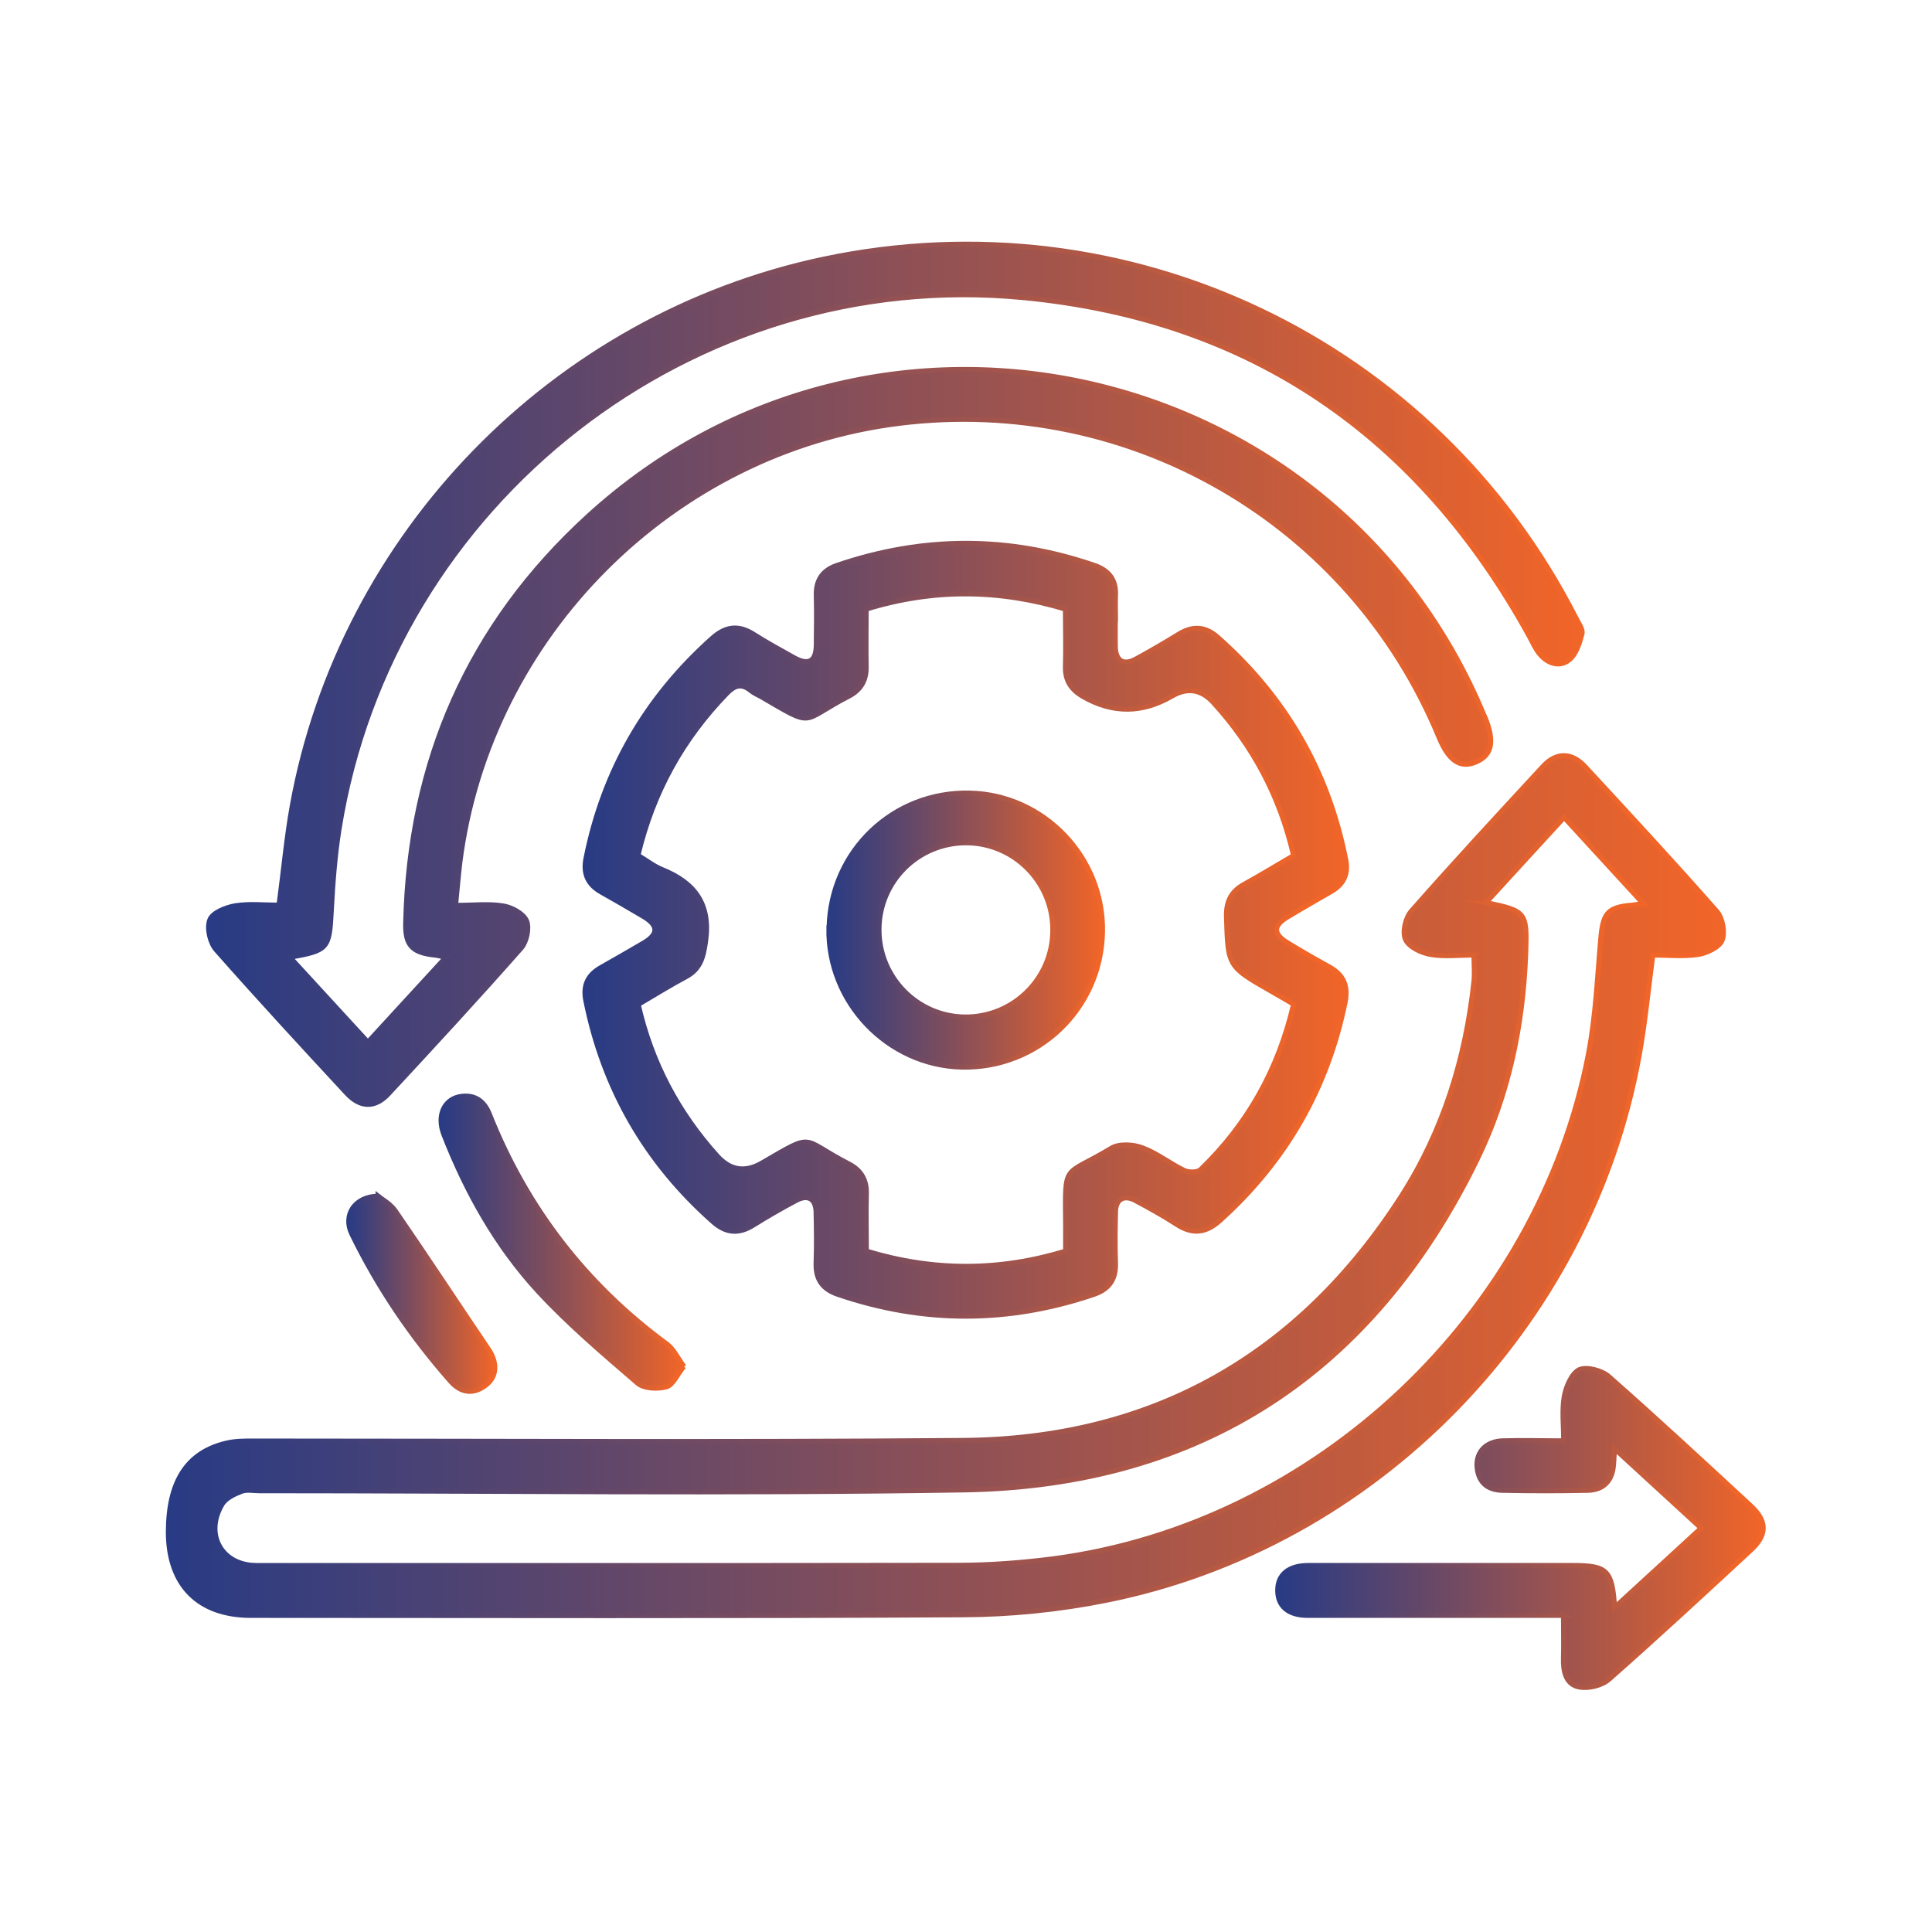
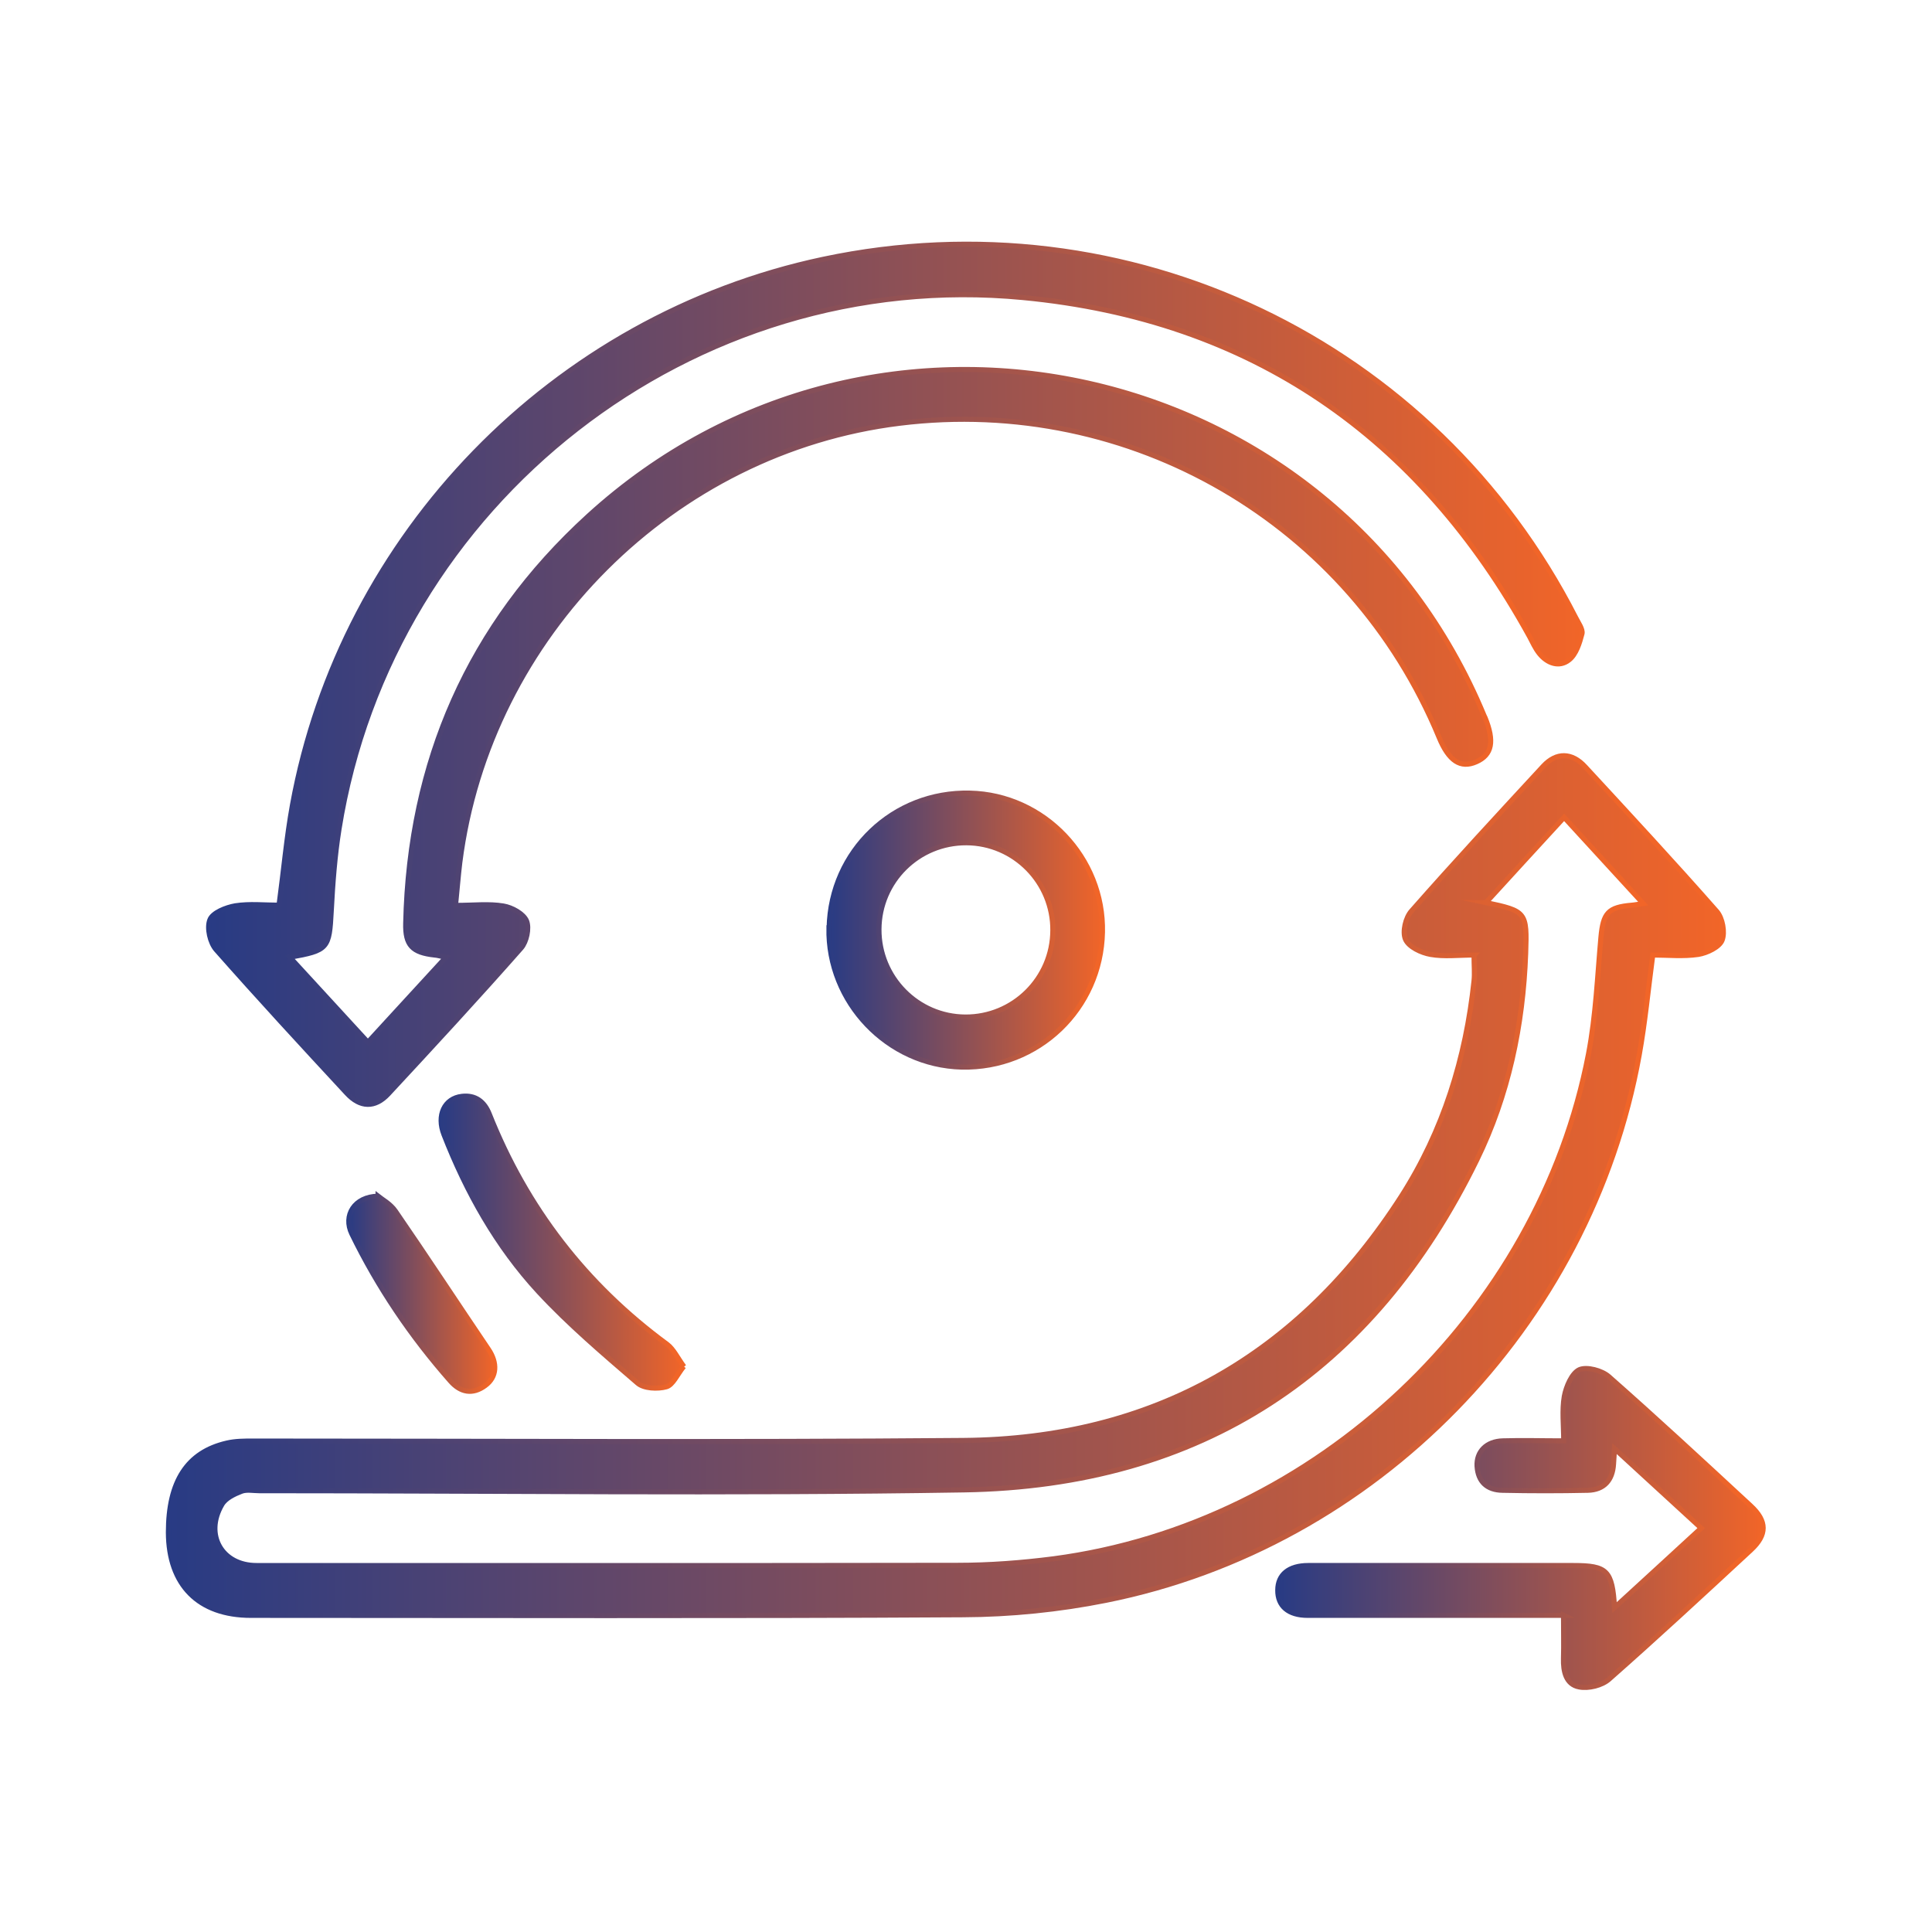
<svg xmlns="http://www.w3.org/2000/svg" xmlns:xlink="http://www.w3.org/1999/xlink" id="Layer_1" data-name="Layer 1" viewBox="0 0 95 95">
  <defs>
    <style> .cls-1 { fill: url(#linear-gradient); stroke: url(#linear-gradient-2); } .cls-1, .cls-2, .cls-3, .cls-4, .cls-5, .cls-6, .cls-7 { stroke-miterlimit: 10; stroke-width: .25px; } .cls-2 { fill: url(#linear-gradient-7); stroke: url(#linear-gradient-8); } .cls-3 { fill: url(#linear-gradient-5); stroke: url(#linear-gradient-6); } .cls-4 { fill: url(#linear-gradient-3); stroke: url(#linear-gradient-4); } .cls-5 { fill: url(#linear-gradient-11); stroke: url(#linear-gradient-12); } .cls-6 { fill: url(#linear-gradient-9); stroke: url(#linear-gradient-10); } .cls-7 { fill: url(#linear-gradient-13); stroke: url(#linear-gradient-14); } </style>
    <linearGradient id="linear-gradient" x1="8.28" y1="58.3" x2="84.74" y2="58.3" gradientUnits="userSpaceOnUse">
      <stop offset="0" stop-color="#283b84" />
      <stop offset="1" stop-color="#f16528" />
    </linearGradient>
    <linearGradient id="linear-gradient-2" x1="8.16" y1="58.3" x2="84.87" y2="58.3" gradientUnits="userSpaceOnUse">
      <stop offset="0" stop-color="#283b84" />
      <stop offset=".94" stop-color="#f16528" />
    </linearGradient>
    <linearGradient id="linear-gradient-3" x1="10.25" y1="33.16" x2="77.79" y2="33.16" xlink:href="#linear-gradient" />
    <linearGradient id="linear-gradient-4" x1="10.13" y1="33.16" x2="77.92" y2="33.16" xlink:href="#linear-gradient-2" />
    <linearGradient id="linear-gradient-5" x1="28.77" y1="45.73" x2="66.21" y2="45.73" xlink:href="#linear-gradient" />
    <linearGradient id="linear-gradient-6" x1="28.65" y1="45.73" x2="66.34" y2="45.73" xlink:href="#linear-gradient-2" />
    <linearGradient id="linear-gradient-7" x1="62.83" y1="75.14" x2="86.72" y2="75.14" xlink:href="#linear-gradient" />
    <linearGradient id="linear-gradient-8" x1="62.71" y1="75.14" x2="86.84" y2="75.14" xlink:href="#linear-gradient-2" />
    <linearGradient id="linear-gradient-9" x1="21.68" y1="61.08" x2="33.62" y2="61.08" xlink:href="#linear-gradient" />
    <linearGradient id="linear-gradient-10" x1="21.56" y1="61.08" x2="33.78" y2="61.08" xlink:href="#linear-gradient-2" />
    <linearGradient id="linear-gradient-11" x1="17.15" y1="63.62" x2="24.33" y2="63.62" xlink:href="#linear-gradient" />
    <linearGradient id="linear-gradient-12" x1="17.03" y1="63.62" x2="24.46" y2="63.62" xlink:href="#linear-gradient-2" />
    <linearGradient id="linear-gradient-13" x1="40.77" y1="45.73" x2="54.22" y2="45.73" xlink:href="#linear-gradient" />
    <linearGradient id="linear-gradient-14" x1="40.64" y1="45.73" x2="54.34" y2="45.73" xlink:href="#linear-gradient-2" />
  </defs>
  <path class="cls-1" d="m72.49,46.96c-.77,0-1.48.09-2.15-.03-.46-.08-1.07-.37-1.23-.74-.16-.37,0-1.07.3-1.4,2.12-2.41,4.3-4.76,6.48-7.12.64-.69,1.4-.68,2.05.03,2.18,2.36,4.36,4.71,6.48,7.12.28.32.41,1.02.26,1.41-.13.34-.74.63-1.17.7-.74.11-1.5.03-2.24.03-.23,1.71-.38,3.33-.67,4.93-2.4,13.32-12.95,24.15-26.22,26.8-2.3.46-4.68.7-7.03.71-11.67.07-23.34.03-35.01.03-2.58,0-4.05-1.49-4.06-4.08,0-2.5.92-3.94,2.87-4.39.42-.1.87-.1,1.3-.1,11.64,0,23.28.07,34.92-.03,9.31-.08,16.51-4.18,21.54-12.01,2.06-3.22,3.17-6.8,3.57-10.59.04-.37,0-.75,0-1.26Zm.57-2.58c2,.42,2.03.47,1.96,2.51-.13,3.54-.85,6.97-2.4,10.14-5.12,10.48-13.56,16.04-25.22,16.23-11.55.19-23.11.04-34.66.04-.29,0-.61-.07-.87.03-.36.14-.78.34-.96.65-.87,1.49,0,3,1.7,3,11.49,0,22.99.01,34.48-.01,1.57,0,3.15-.12,4.71-.32,12.9-1.7,23.85-12.02,26.31-24.83.36-1.88.44-3.82.61-5.73.11-1.2.35-1.48,1.52-1.58.14-.01.27-.04.56-.08-1.34-1.46-2.59-2.82-3.89-4.24-1.31,1.42-2.55,2.78-3.84,4.19Z" />
  <path class="cls-4" d="m22.4,44.52c.9,0,1.64-.09,2.35.03.43.07.99.38,1.14.73.15.36,0,1.03-.26,1.33-2.14,2.43-4.34,4.81-6.54,7.18-.65.7-1.38.68-2.04-.04-2.16-2.33-4.32-4.67-6.42-7.05-.3-.34-.47-1.07-.31-1.47.13-.35.79-.61,1.25-.69.71-.11,1.44-.03,2.15-.03.23-1.7.37-3.32.66-4.92,2.42-13.33,12.84-24.03,26.1-26.84,14.97-3.17,30.06,4.02,37,17.62.13.26.36.57.31.79-.12.46-.29,1.02-.64,1.29-.48.38-1.07.17-1.46-.32-.2-.25-.33-.55-.48-.83-5.42-9.86-13.68-15.6-24.91-16.67-16.23-1.55-31.06,10.05-33.63,26.14-.21,1.32-.31,2.66-.38,4-.1,1.88-.14,1.96-2.04,2.3,1.3,1.41,2.54,2.77,3.84,4.18,1.29-1.41,2.53-2.75,3.84-4.18-.26-.05-.41-.1-.56-.11-1.1-.12-1.45-.48-1.42-1.57.18-7.93,3.12-14.66,8.97-20,14.12-12.9,36.75-7.84,44.06,9.81.01.03.03.05.04.08.48,1.17.35,1.84-.43,2.18-.77.34-1.35-.04-1.83-1.21-4.35-10.53-15.16-16.84-26.51-15.44-11.15,1.37-20.22,10.43-21.64,21.6-.08.66-.13,1.32-.21,2.11Z" />
-   <path class="cls-3" d="m54.84,30.49c0,.44-.01.88,0,1.31.02.7.4.94,1.01.61.72-.39,1.42-.8,2.12-1.23.69-.42,1.3-.38,1.91.16,3.33,2.94,5.43,6.58,6.29,10.93.14.69-.09,1.2-.69,1.55-.73.43-1.47.84-2.19,1.28-.7.42-.69.83.02,1.26.67.41,1.35.8,2.04,1.18.71.39.95.93.79,1.74-.87,4.26-2.92,7.82-6.15,10.73-.69.62-1.34.7-2.12.2-.66-.43-1.35-.81-2.04-1.18-.56-.3-.97-.07-.98.56-.02.85-.03,1.69,0,2.54.02.78-.32,1.26-1.05,1.51-4.2,1.43-8.4,1.44-12.61,0-.73-.25-1.08-.72-1.06-1.51.03-.85.02-1.69,0-2.54-.02-.65-.4-.87-.97-.57-.72.38-1.43.79-2.12,1.22-.72.45-1.34.4-1.98-.17-3.3-2.92-5.38-6.54-6.25-10.86-.15-.73.08-1.25.72-1.62.71-.4,1.42-.81,2.12-1.22.75-.44.74-.87-.03-1.32-.68-.4-1.36-.8-2.04-1.18-.67-.37-.92-.91-.76-1.68.86-4.29,2.93-7.88,6.2-10.8.67-.6,1.3-.67,2.05-.19.64.41,1.31.77,1.97,1.14.72.4,1.09.19,1.1-.62.01-.82.02-1.63,0-2.45-.02-.74.31-1.22,1-1.46,4.23-1.45,8.46-1.46,12.69,0,.69.24,1.05.7,1.02,1.44-.02.41,0,.82,0,1.23Zm-23.47,11.57c.42.25.77.53,1.16.69,1.63.65,2.43,1.71,2.16,3.56-.11.76-.25,1.33-.95,1.71-.79.42-1.56.9-2.36,1.37.65,2.86,1.96,5.32,3.89,7.46q.95,1.05,2.18.35c2.68-1.55,1.85-1.22,4.28.03.61.31.89.79.87,1.48-.03.93,0,1.86,0,2.81,3.29,1,6.52,1,9.8,0,0-.44,0-.84,0-1.25-.02-3.19-.16-2.35,2.25-3.81.38-.23,1.07-.19,1.52-.02.73.27,1.36.78,2.07,1.12.22.1.65.1.8-.05,2.32-2.24,3.83-4.94,4.57-8.13-.38-.23-.73-.43-1.08-.63-2.16-1.23-2.15-1.23-2.22-3.68-.02-.72.22-1.23.86-1.58.81-.45,1.61-.93,2.44-1.42-.66-2.89-1.98-5.37-3.94-7.52q-.9-.99-2.05-.32-2.19,1.27-4.36.02c-.59-.34-.89-.79-.87-1.48.03-.93,0-1.86,0-2.82-3.29-.99-6.52-1.01-9.8,0,0,.95-.02,1.88,0,2.81.02.7-.27,1.17-.87,1.48-2.41,1.24-1.6,1.58-4.28.02-.18-.1-.37-.18-.53-.31-.46-.37-.79-.25-1.18.15-2.16,2.23-3.62,4.84-4.36,7.95Z" />
  <path class="cls-2" d="m76.9,79.43c-2.64,0-5.17,0-7.7,0-1.63,0-3.27,0-4.9,0-.95,0-1.48-.46-1.47-1.24,0-.76.54-1.21,1.5-1.21,4.34,0,8.69,0,13.03,0,1.67,0,1.92.24,2.03,2.07,1.46-1.34,2.83-2.59,4.26-3.91-1.42-1.3-2.78-2.55-4.26-3.91-.02.35-.04.56-.05.77-.05.79-.47,1.26-1.26,1.28-1.4.03-2.8.03-4.2,0-.75-.01-1.2-.41-1.25-1.18-.04-.72.46-1.23,1.27-1.25.96-.03,1.92,0,2.99,0,0-.77-.09-1.5.03-2.19.09-.48.37-1.14.74-1.31.37-.16,1.11.04,1.45.34,2.36,2.08,4.67,4.22,6.98,6.36.81.75.81,1.42.01,2.16-2.31,2.14-4.62,4.28-6.98,6.36-.35.31-1.01.47-1.47.38-.65-.12-.79-.77-.77-1.4.02-.67,0-1.34,0-2.13Z" />
  <path class="cls-6" d="m33.62,67.19c-.32.4-.53.91-.85,1-.43.12-1.11.09-1.42-.18-1.67-1.44-3.37-2.88-4.86-4.49-2.07-2.24-3.55-4.89-4.66-7.73-.37-.95.02-1.78.88-1.88.67-.08,1.11.26,1.35.87,1.83,4.61,4.74,8.38,8.74,11.32.32.24.51.66.83,1.1Z" />
  <path class="cls-5" d="m18.59,58.82c.19.15.61.38.85.73,1.55,2.25,3.05,4.54,4.58,6.8.45.67.42,1.36-.16,1.78-.62.46-1.22.34-1.71-.22-1.94-2.2-3.57-4.61-4.85-7.24-.44-.9.12-1.83,1.29-1.85Z" />
  <path class="cls-7" d="m40.77,45.62c.08-3.77,3.15-6.71,6.92-6.62,3.65.08,6.6,3.18,6.52,6.84-.08,3.77-3.16,6.71-6.92,6.63-3.65-.09-6.6-3.19-6.53-6.85Zm6.75-4.18c-2.37-.01-4.29,1.89-4.3,4.26-.01,2.36,1.89,4.3,4.25,4.31,2.36.01,4.29-1.89,4.3-4.26.02-2.36-1.89-4.3-4.25-4.31Z" />
</svg>